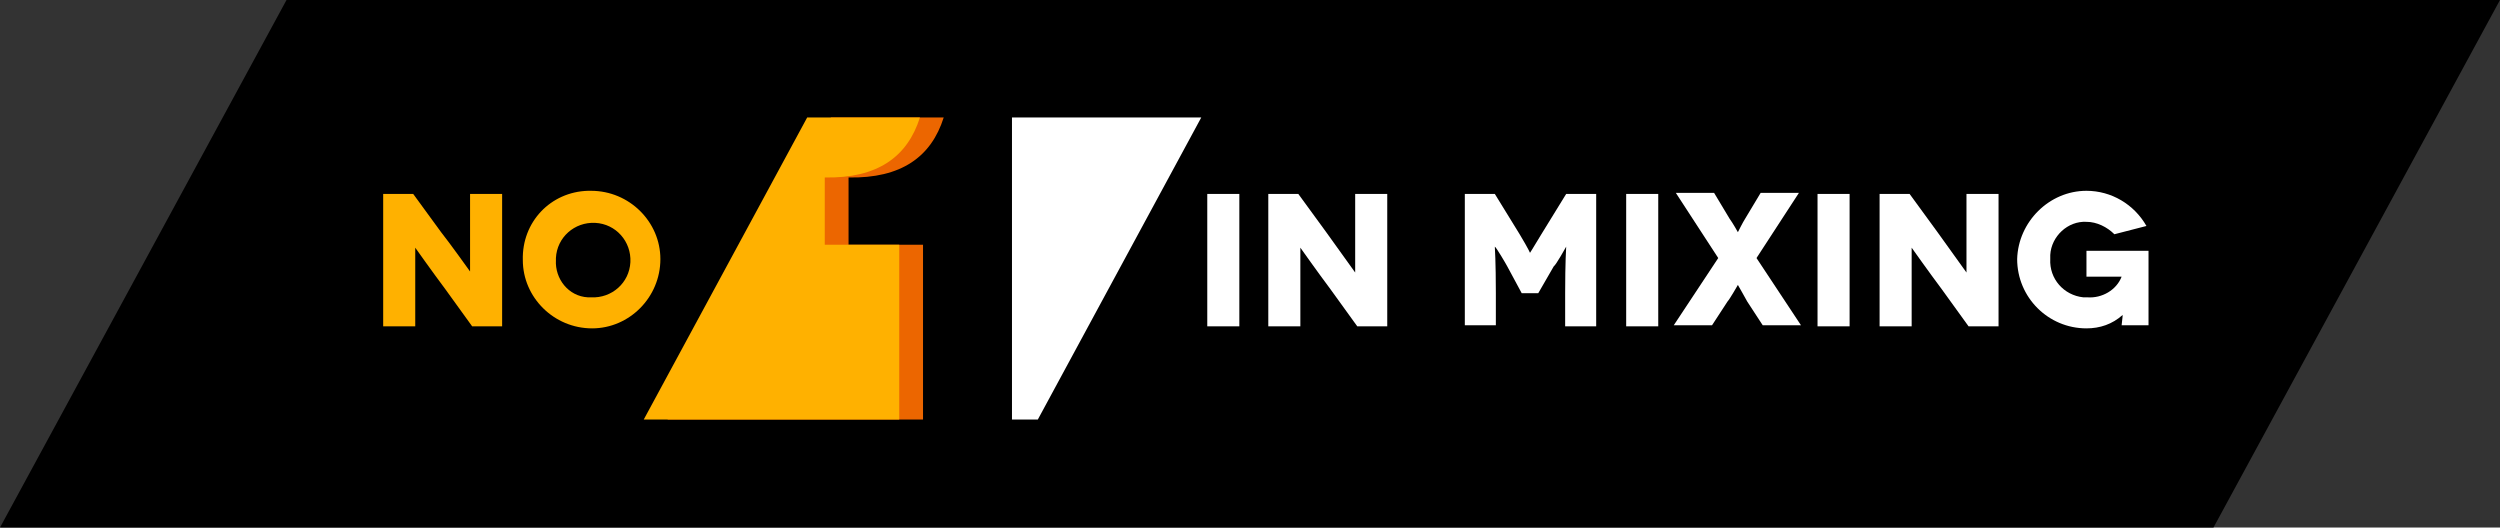
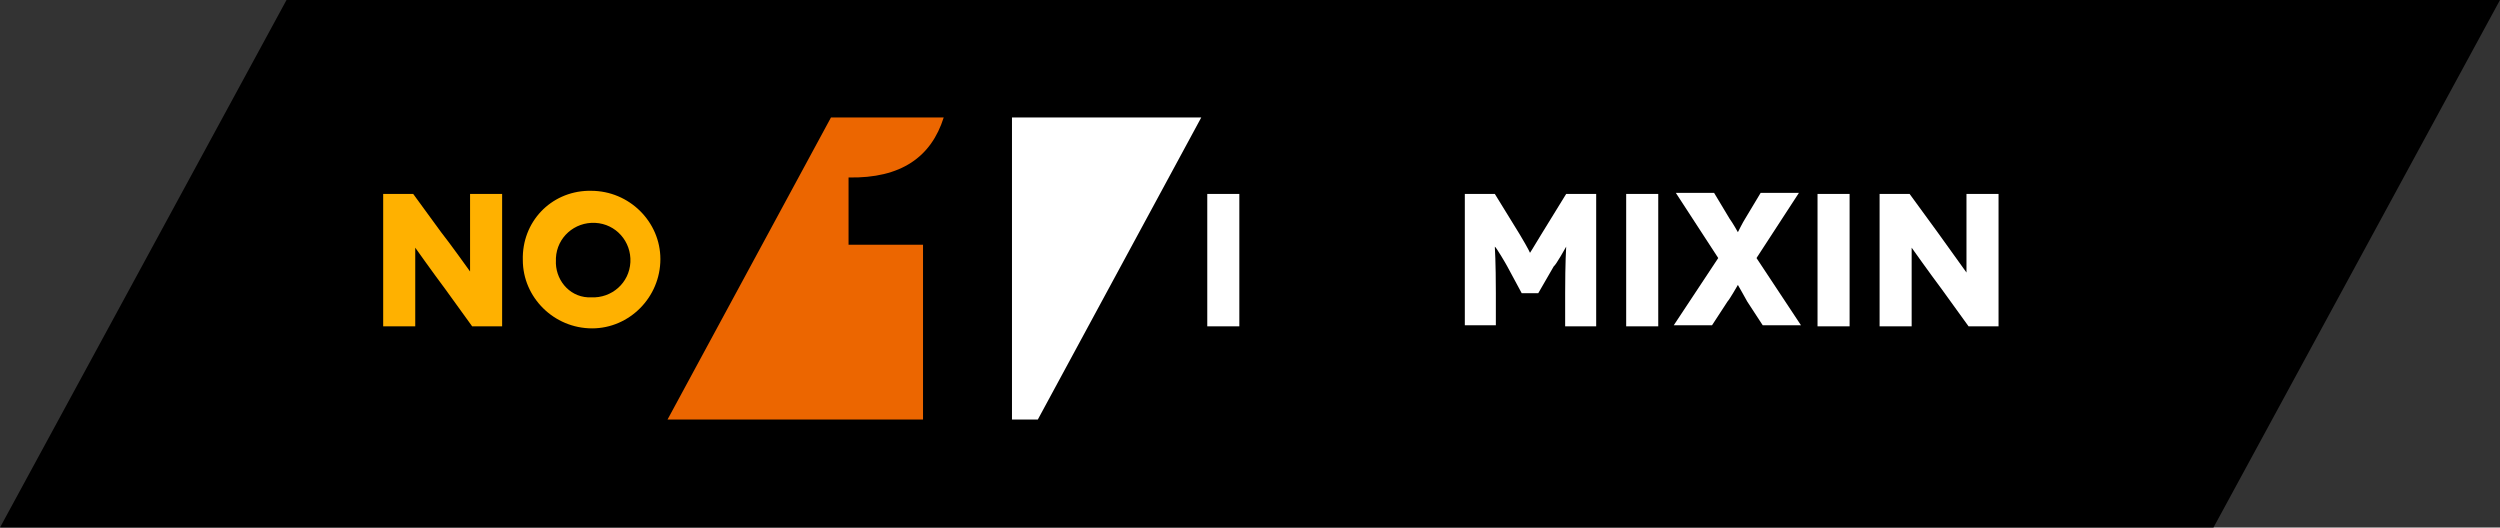
<svg xmlns="http://www.w3.org/2000/svg" version="1.1" id="Layer_1" x="0px" y="0px" viewBox="0 0 241.7 51" style="enable-background:new 0 0 241.7 51;" xml:space="preserve">
  <rect x="0" y="0" width="241.7" height="51" fill="#333333" stroke="none" />
  <style type="text/css">
	.st0{fill:#FFB100;}
	.st1{fill:#FFFFFF;}
	.st2{fill:#EC6600;}
</style>
  <g transform="translate(-2.94 -395.309)">
    <g transform="translate(2.94 395.309)">
      <path d="M27.7,0L0,51h214l27.7-51H27.7z" />
    </g>
    <g transform="translate(39.986 413.756)">
      <path class="st0" d="M11.5,0.3v12.8H8.6L6,9.5c-1.2-1.6-2.9-4-2.9-4l0,0c0,0,0,2,0,4.8v2.8H0V0.3h2.9L5.6,4c0.8,1,2.8,3.8,2.8,3.8    l0,0c0,0,0-2.3,0-4.6V0.3H11.5z" />
      <path class="st0" d="M20.1,0c3.7,0,6.7,3,6.7,6.6c0,3.7-3,6.7-6.6,6.7c-3.7,0-6.7-3-6.7-6.6l0,0C13.4,3,16.2,0.1,19.8,0    C19.9,0,20,0,20.1,0z M20.1,10.3c2,0.1,3.7-1.4,3.8-3.4c0.1-2-1.4-3.7-3.4-3.8s-3.7,1.4-3.8,3.4c0,0.1,0,0.1,0,0.2    c-0.1,1.8,1.2,3.5,3.1,3.6C19.8,10.3,19.9,10.3,20.1,10.3z" />
    </g>
    <g transform="translate(119.659 413.756)">
      <path class="st1" d="M0,13.1V0.3h3.1v12.8H0z" />
-       <path class="st1" d="M17.4,0.3v12.8h-2.9l-2.6-3.6c-1.2-1.6-2.9-4-2.9-4l0,0c0,0,0,2,0,4.8v2.8H5.9V0.3h2.9L11.5,4    c0.8,1.1,2.8,3.9,2.8,3.9l0,0c0,0,0-2.3,0-4.6v-3C14.3,0.3,17.4,0.3,17.4,0.3z" />
      <path class="st1" d="M37.6,0.3v12.8h-3V9.9c0-3,0.1-4.5,0.1-4.5l0,0c0,0-1,1.8-1.2,1.9L32,9.9h-1.6L29,7.3    c-0.1-0.2-1.1-1.9-1.2-1.9l0,0c0,0,0.1,1.5,0.1,4.5V13h-3V0.3h2.9l2.4,3.9c0.9,1.5,1,1.8,1,1.8l0,0c0,0,0.2-0.3,1.1-1.8l2.4-3.9    L37.6,0.3z" />
      <path class="st1" d="M40.5,13.1V0.3h3.1v12.8H40.5z" />
      <path class="st1" d="M51.3,9.1c0,0-0.8,1.4-1,1.6L48.8,13h-3.7l4.3-6.5l-4.1-6.3H49l1.5,2.5C50.8,3.1,51.3,4,51.3,4l0,0    c0,0,0.5-1,0.7-1.3l1.5-2.5h3.7l-4.1,6.3l4.3,6.5h-3.7l-1.5-2.3C52.1,10.5,51.3,9.1,51.3,9.1L51.3,9.1z" />
      <path class="st1" d="M59,13.1V0.3h3.1v12.8H59z" />
      <path class="st1" d="M76.5,0.3v12.8h-2.9L71,9.5c-1.2-1.6-2.9-4-2.9-4l0,0c0,0,0,2,0,4.8v2.8H65V0.3h2.9L70.6,4    c0.8,1.1,2.8,3.9,2.8,3.9l0,0c0,0,0-2.3,0-4.6v-3C73.4,0.3,76.5,0.3,76.5,0.3z" />
-       <path class="st1" d="M88.5,12c-1,0.9-2.2,1.3-3.5,1.3c-3.7,0-6.7-3-6.7-6.7C78.4,3,81.4,0,85,0c2.4,0,4.6,1.3,5.8,3.4l-3.1,0.8    C87,3.5,86,3,85,3c-1.8-0.1-3.4,1.4-3.5,3.2c0,0.1,0,0.3,0,0.4c-0.1,1.9,1.3,3.5,3.2,3.7c0.1,0,0.3,0,0.4,0c1.4,0.1,2.8-0.7,3.3-2    l0,0H85V5.8h6V13h-2.6C88.5,12.2,88.5,12,88.5,12L88.5,12z" />
    </g>
    <g transform="translate(65.178 406.667)">
      <path class="st1" d="M35.6,0v29.2h2.5L53.9,0" />
      <path class="st2" d="M18.1,0L2.3,29.2H27V12.3h-7.2V5.8c5.1,0.1,8-2,9.2-5.8" />
-       <path class="st0" d="M15.8,0L0,29.2h24.7V12.3h-7.2V5.8c5.1,0.1,8-2,9.2-5.8" />
    </g>
  </g>
</svg>